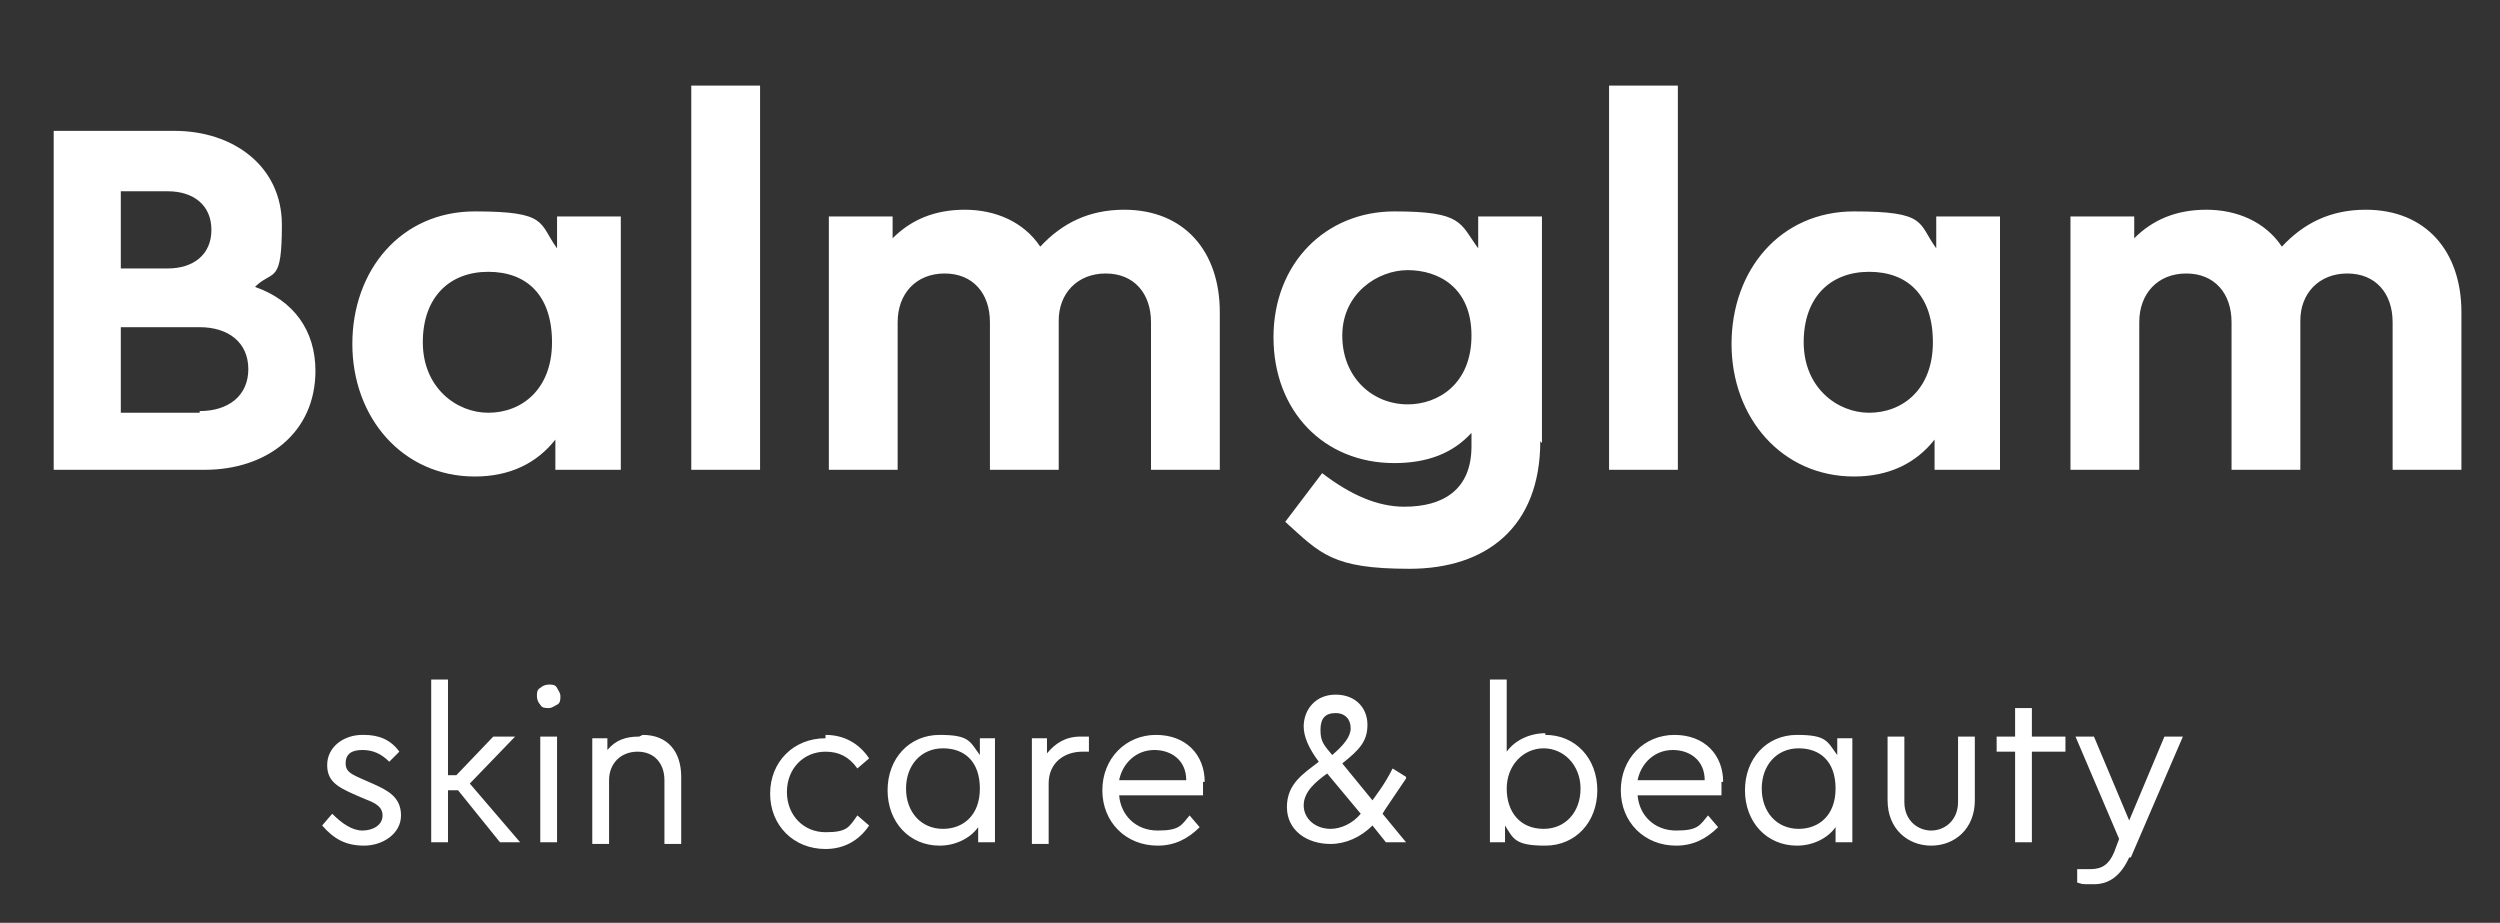
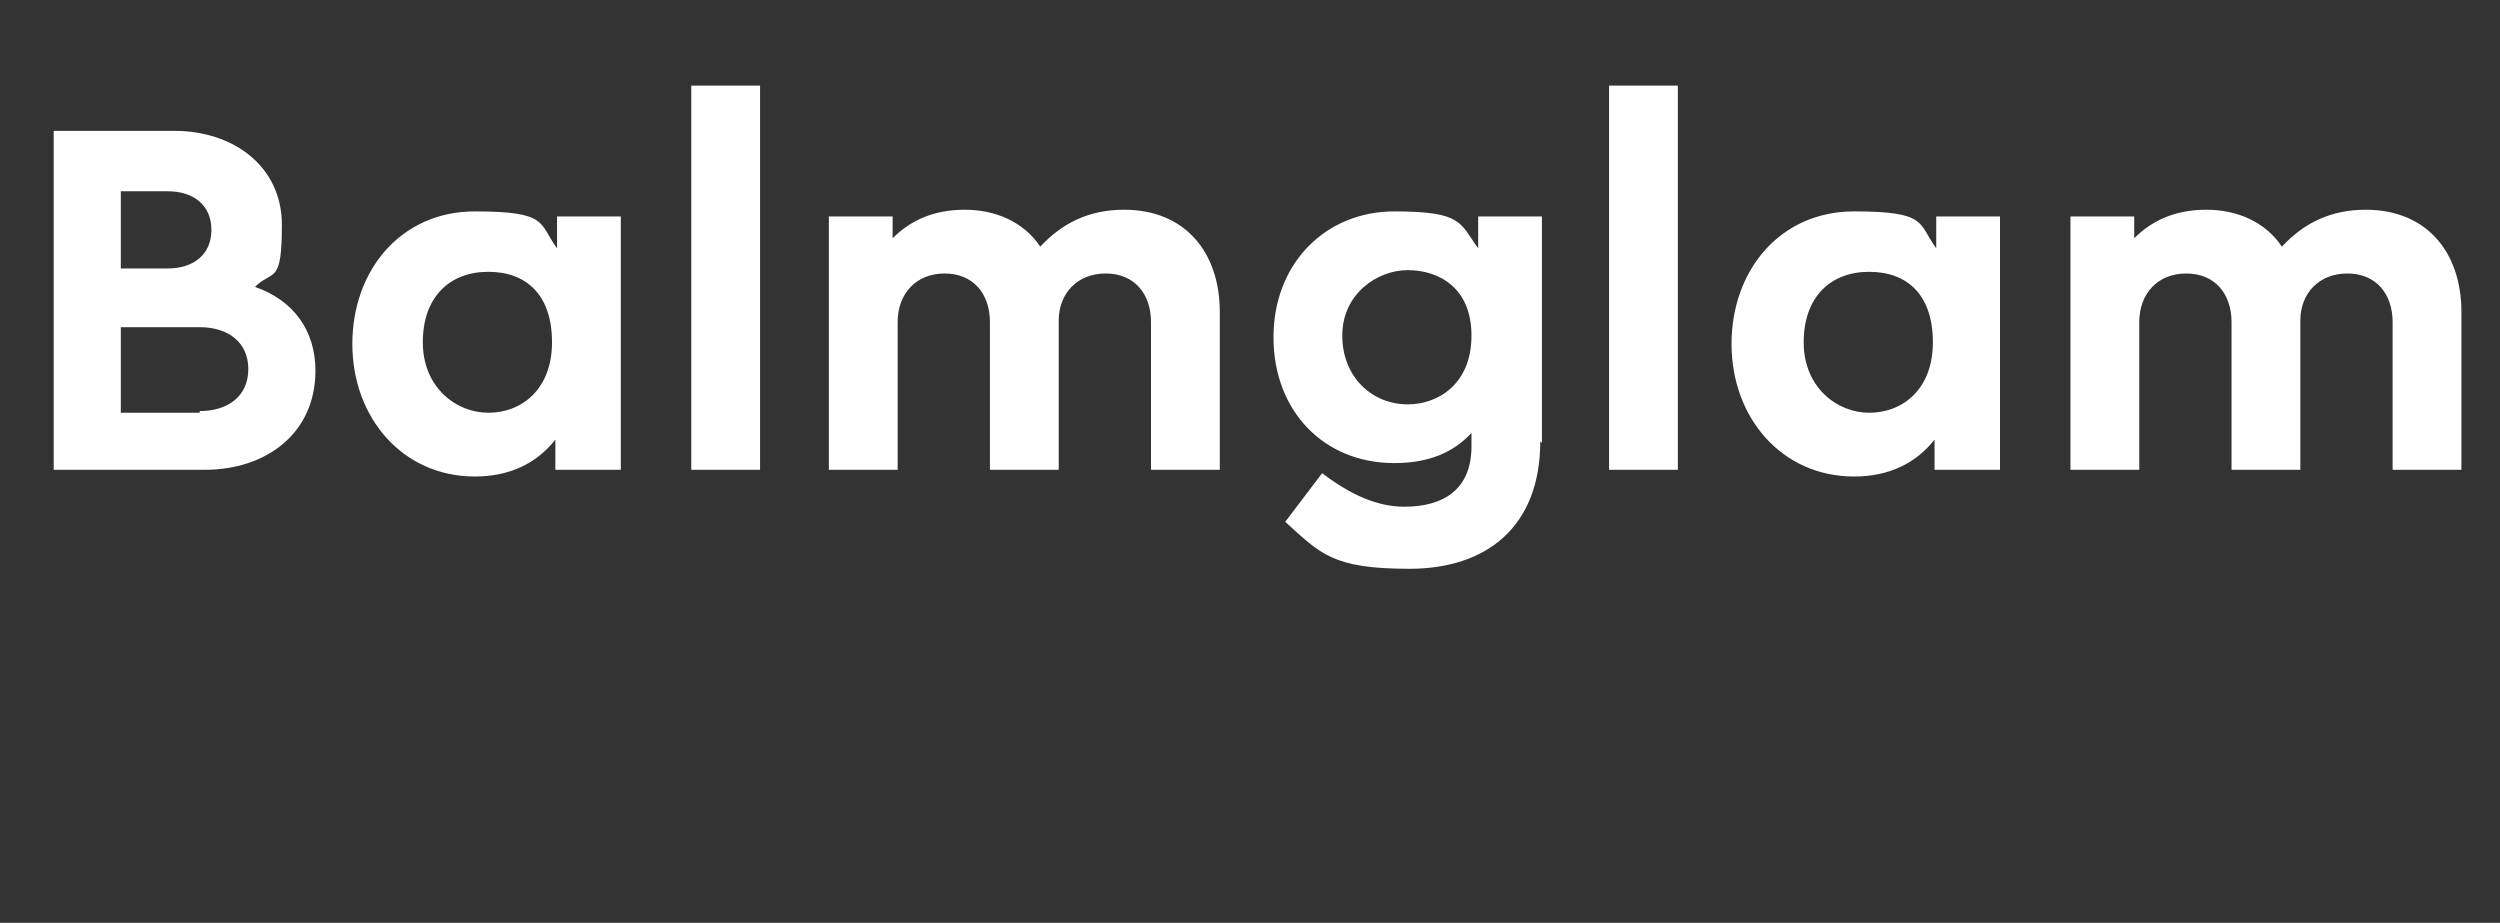
<svg xmlns="http://www.w3.org/2000/svg" viewBox="0 0 149 55" version="1.1" id="Layer_1">
  <rect x="0" y="0" width="149" height="55" fill="#333333" stroke="none" />
  <defs>
    <style>
      .st0 {
        fill: #fff;
      }
    </style>
  </defs>
  <path d="M15.2,17.1c2.3.8,3.6,2.6,3.6,5,0,3.7-2.9,5.9-6.6,5.9H3.2V7.8h7.2c3.5,0,6.4,2.1,6.4,5.6s-.5,2.7-1.5,3.6ZM7.2,11.4v4.6h2.8c1.5,0,2.6-.8,2.6-2.3s-1.1-2.3-2.6-2.3h-2.8ZM11.9,24.5c1.7,0,2.9-.9,2.9-2.5s-1.2-2.5-2.9-2.5h-4.7v5.1h4.7ZM37,12.9v15.1h-3.9v-1.8c-1.1,1.4-2.7,2.2-4.8,2.2-4.3,0-7.3-3.5-7.3-7.9s2.9-7.9,7.3-7.9,3.8.7,4.9,2.2v-1.9h3.8ZM29.1,24.6c2,0,3.8-1.4,3.8-4.2s-1.5-4.2-3.8-4.2-3.9,1.5-3.9,4.2,2,4.2,3.9,4.2ZM45.3,28h-4.1V5.1h4.1v22.9ZM67,12.5c3.6,0,5.7,2.5,5.7,6.1v9.4h-4.1v-8.8c0-1.7-1-2.9-2.7-2.9s-2.8,1.2-2.8,2.8v8.9h-4.1v-8.8c0-1.7-1-2.9-2.7-2.9s-2.8,1.2-2.8,2.9v8.8h-4.1v-15.1h3.8v1.3c1.1-1.1,2.5-1.7,4.3-1.7s3.5.7,4.5,2.2c1.3-1.4,2.9-2.2,5-2.2ZM91.8,26.3c0,5.1-3.2,7.6-7.8,7.6s-5.3-.9-7.4-2.8l2.2-2.9c1.7,1.3,3.3,2,4.9,2,2.3,0,4-1,4-3.6v-.8c-1.1,1.2-2.6,1.8-4.6,1.8-4.2,0-7.2-3.1-7.2-7.5s3.1-7.5,7.2-7.5,3.9.7,5,2.2v-1.9h3.8v13.5ZM83.9,24.1c1.8,0,3.8-1.2,3.8-4.1s-2-3.9-3.8-3.9-3.9,1.4-3.9,3.9,1.8,4.1,3.9,4.1ZM100,28h-4.1V5.1h4.1v22.9ZM119.2,12.9v15.1h-3.9v-1.8c-1.1,1.4-2.7,2.2-4.8,2.2-4.3,0-7.3-3.5-7.3-7.9s2.9-7.9,7.3-7.9,3.8.7,4.9,2.2v-1.9h3.8ZM111.4,24.6c2,0,3.8-1.4,3.8-4.2s-1.5-4.2-3.8-4.2-3.9,1.5-3.9,4.2,2,4.2,3.9,4.2ZM141,12.5c3.6,0,5.7,2.5,5.7,6.1v9.4h-4.1v-8.8c0-1.7-1-2.9-2.7-2.9s-2.8,1.2-2.8,2.8v8.9h-4.1v-8.8c0-1.7-1-2.9-2.7-2.9s-2.8,1.2-2.8,2.9v8.8h-4.1v-15.1h3.8v1.3c1.1-1.1,2.5-1.7,4.3-1.7s3.5.7,4.5,2.2c1.3-1.4,2.9-2.2,5-2.2Z" class="st0" />
-   <path d="M21.7,43.8c.9,0,1.6.3,2.1,1l-.6.6c-.5-.5-1-.7-1.6-.7s-1,.2-1,.8.5.7,1.6,1.2c.9.4,1.7.8,1.7,1.9s-1.1,1.8-2.2,1.8-1.8-.4-2.5-1.2l.6-.7c.6.6,1.2,1,1.8,1s1.2-.3,1.2-.9-.6-.8-1.1-1c-1.4-.6-2.2-.9-2.2-2s1-1.8,2.1-1.8ZM29.8,50.2l-2.5-3.1h-.6v3.1h-1v-9.7h1v5.7h.5l2.2-2.3h1.3l-2.7,2.8,3,3.5h-1.2ZM32.7,40.8c.2,0,.4,0,.5.2s.2.3.2.5,0,.4-.2.5-.3.2-.5.2-.4,0-.5-.2c-.1-.1-.2-.3-.2-.5s0-.4.2-.5c.1-.1.3-.2.5-.2ZM33.2,50.2h-1v-6.3h1v6.3ZM38.3,43.8c1.5,0,2.3,1,2.3,2.5v4h-1v-3.8c0-1-.6-1.7-1.6-1.7s-1.7.7-1.7,1.7v3.8h-1v-6.3h.9v.7c.5-.6,1.1-.8,1.9-.8ZM49.2,43.8c1.1,0,2,.5,2.6,1.4l-.7.6c-.5-.7-1.1-1-1.9-1-1.3,0-2.3,1-2.3,2.4s1,2.4,2.3,2.4,1.4-.3,1.9-1l.7.6c-.6.9-1.5,1.4-2.6,1.4-1.9,0-3.3-1.4-3.3-3.3s1.4-3.3,3.3-3.3ZM59.3,43.9v6.3h-1v-.9c-.5.7-1.4,1.1-2.3,1.1-1.8,0-3.1-1.4-3.1-3.3s1.3-3.3,3.1-3.3,1.8.4,2.4,1.2v-1h.9ZM56.2,49.4c1.2,0,2.2-.8,2.2-2.4s-.9-2.4-2.2-2.4-2.2,1-2.2,2.4.9,2.4,2.2,2.4ZM64.4,43.9c.1,0,.3,0,.5,0v.9h-.4c-1,0-2,.6-2,1.9v3.6h-1v-6.3h.9v.9c.5-.6,1.1-1,2-1ZM71.7,46.6c0,.3,0,.5,0,.8h-5c.1,1.2,1,2.1,2.3,2.1s1.4-.3,1.9-.9l.6.7c-.7.7-1.5,1.1-2.5,1.1-1.9,0-3.3-1.4-3.3-3.3s1.4-3.3,3.2-3.3,2.9,1.2,2.9,2.8ZM68.8,44.7c-1.1,0-1.9.8-2.1,1.8h4c0-1.2-.9-1.8-1.9-1.8ZM83.8,46.4c-.8,1.2-1.3,1.9-1.4,2.1l1.4,1.7h-1.2l-.8-1c-.7.7-1.6,1.1-2.5,1.1-1.4,0-2.6-.8-2.6-2.2s1-2,1.9-2.7c-.6-.8-.9-1.5-.9-2.1,0-1,.7-1.9,1.9-1.9s1.9.8,1.9,1.8-.5,1.5-1.5,2.3l1.8,2.2c.2-.3.7-.9,1.2-1.9l.8.5ZM79.6,42.5c-.6,0-.9.3-.9,1s.2.9.7,1.5c.7-.6,1.1-1.1,1.1-1.6s-.3-.9-.9-.9ZM79.3,49.4c.6,0,1.3-.3,1.8-.9l-2-2.4c-.7.5-1.4,1.1-1.4,1.9s.7,1.4,1.6,1.4ZM92.1,43.8c1.8,0,3.1,1.4,3.1,3.3s-1.3,3.3-3.1,3.3-1.9-.4-2.4-1.2v1h-.9v-9.7h1v4.3c.5-.7,1.4-1.1,2.3-1.1ZM92,49.4c1.3,0,2.2-1,2.2-2.4s-1-2.4-2.2-2.4-2.2,1-2.2,2.4.8,2.4,2.2,2.4ZM102.6,46.6c0,.3,0,.5,0,.8h-5c.1,1.2,1,2.1,2.3,2.1s1.4-.3,1.9-.9l.6.7c-.7.7-1.5,1.1-2.5,1.1-1.9,0-3.3-1.4-3.3-3.3s1.4-3.3,3.2-3.3,2.9,1.2,2.9,2.8ZM99.7,44.7c-1.1,0-1.9.8-2.1,1.8h4c0-1.2-.9-1.8-1.9-1.8ZM110.4,43.9v6.3h-1v-.9c-.5.7-1.4,1.1-2.3,1.1-1.8,0-3.1-1.4-3.1-3.3s1.3-3.3,3.1-3.3,1.8.4,2.4,1.2v-1h.9ZM107.2,49.4c1.2,0,2.2-.8,2.2-2.4s-.9-2.4-2.2-2.4-2.2,1-2.2,2.4.9,2.4,2.2,2.4ZM117.7,47.7c0,1.7-1.2,2.7-2.6,2.7s-2.6-1-2.6-2.7v-3.8h1v3.9c0,1.1.8,1.7,1.6,1.7s1.6-.6,1.6-1.7v-3.9h1v3.8ZM121.1,50.2h-1v-5.4h-1.1v-.9h1.1v-1.7h1v1.7h2v.9h-2v5.4ZM126.9,51.1c-.5,1.1-1.2,1.6-2.1,1.6s-.6,0-1-.1v-.8c.3,0,.6,0,.8,0,.7,0,1.1-.3,1.4-1l.3-.8-2.6-6.1h1.1l2.1,5,2.1-5h1.1l-3.1,7.2Z" class="st0" />
</svg>